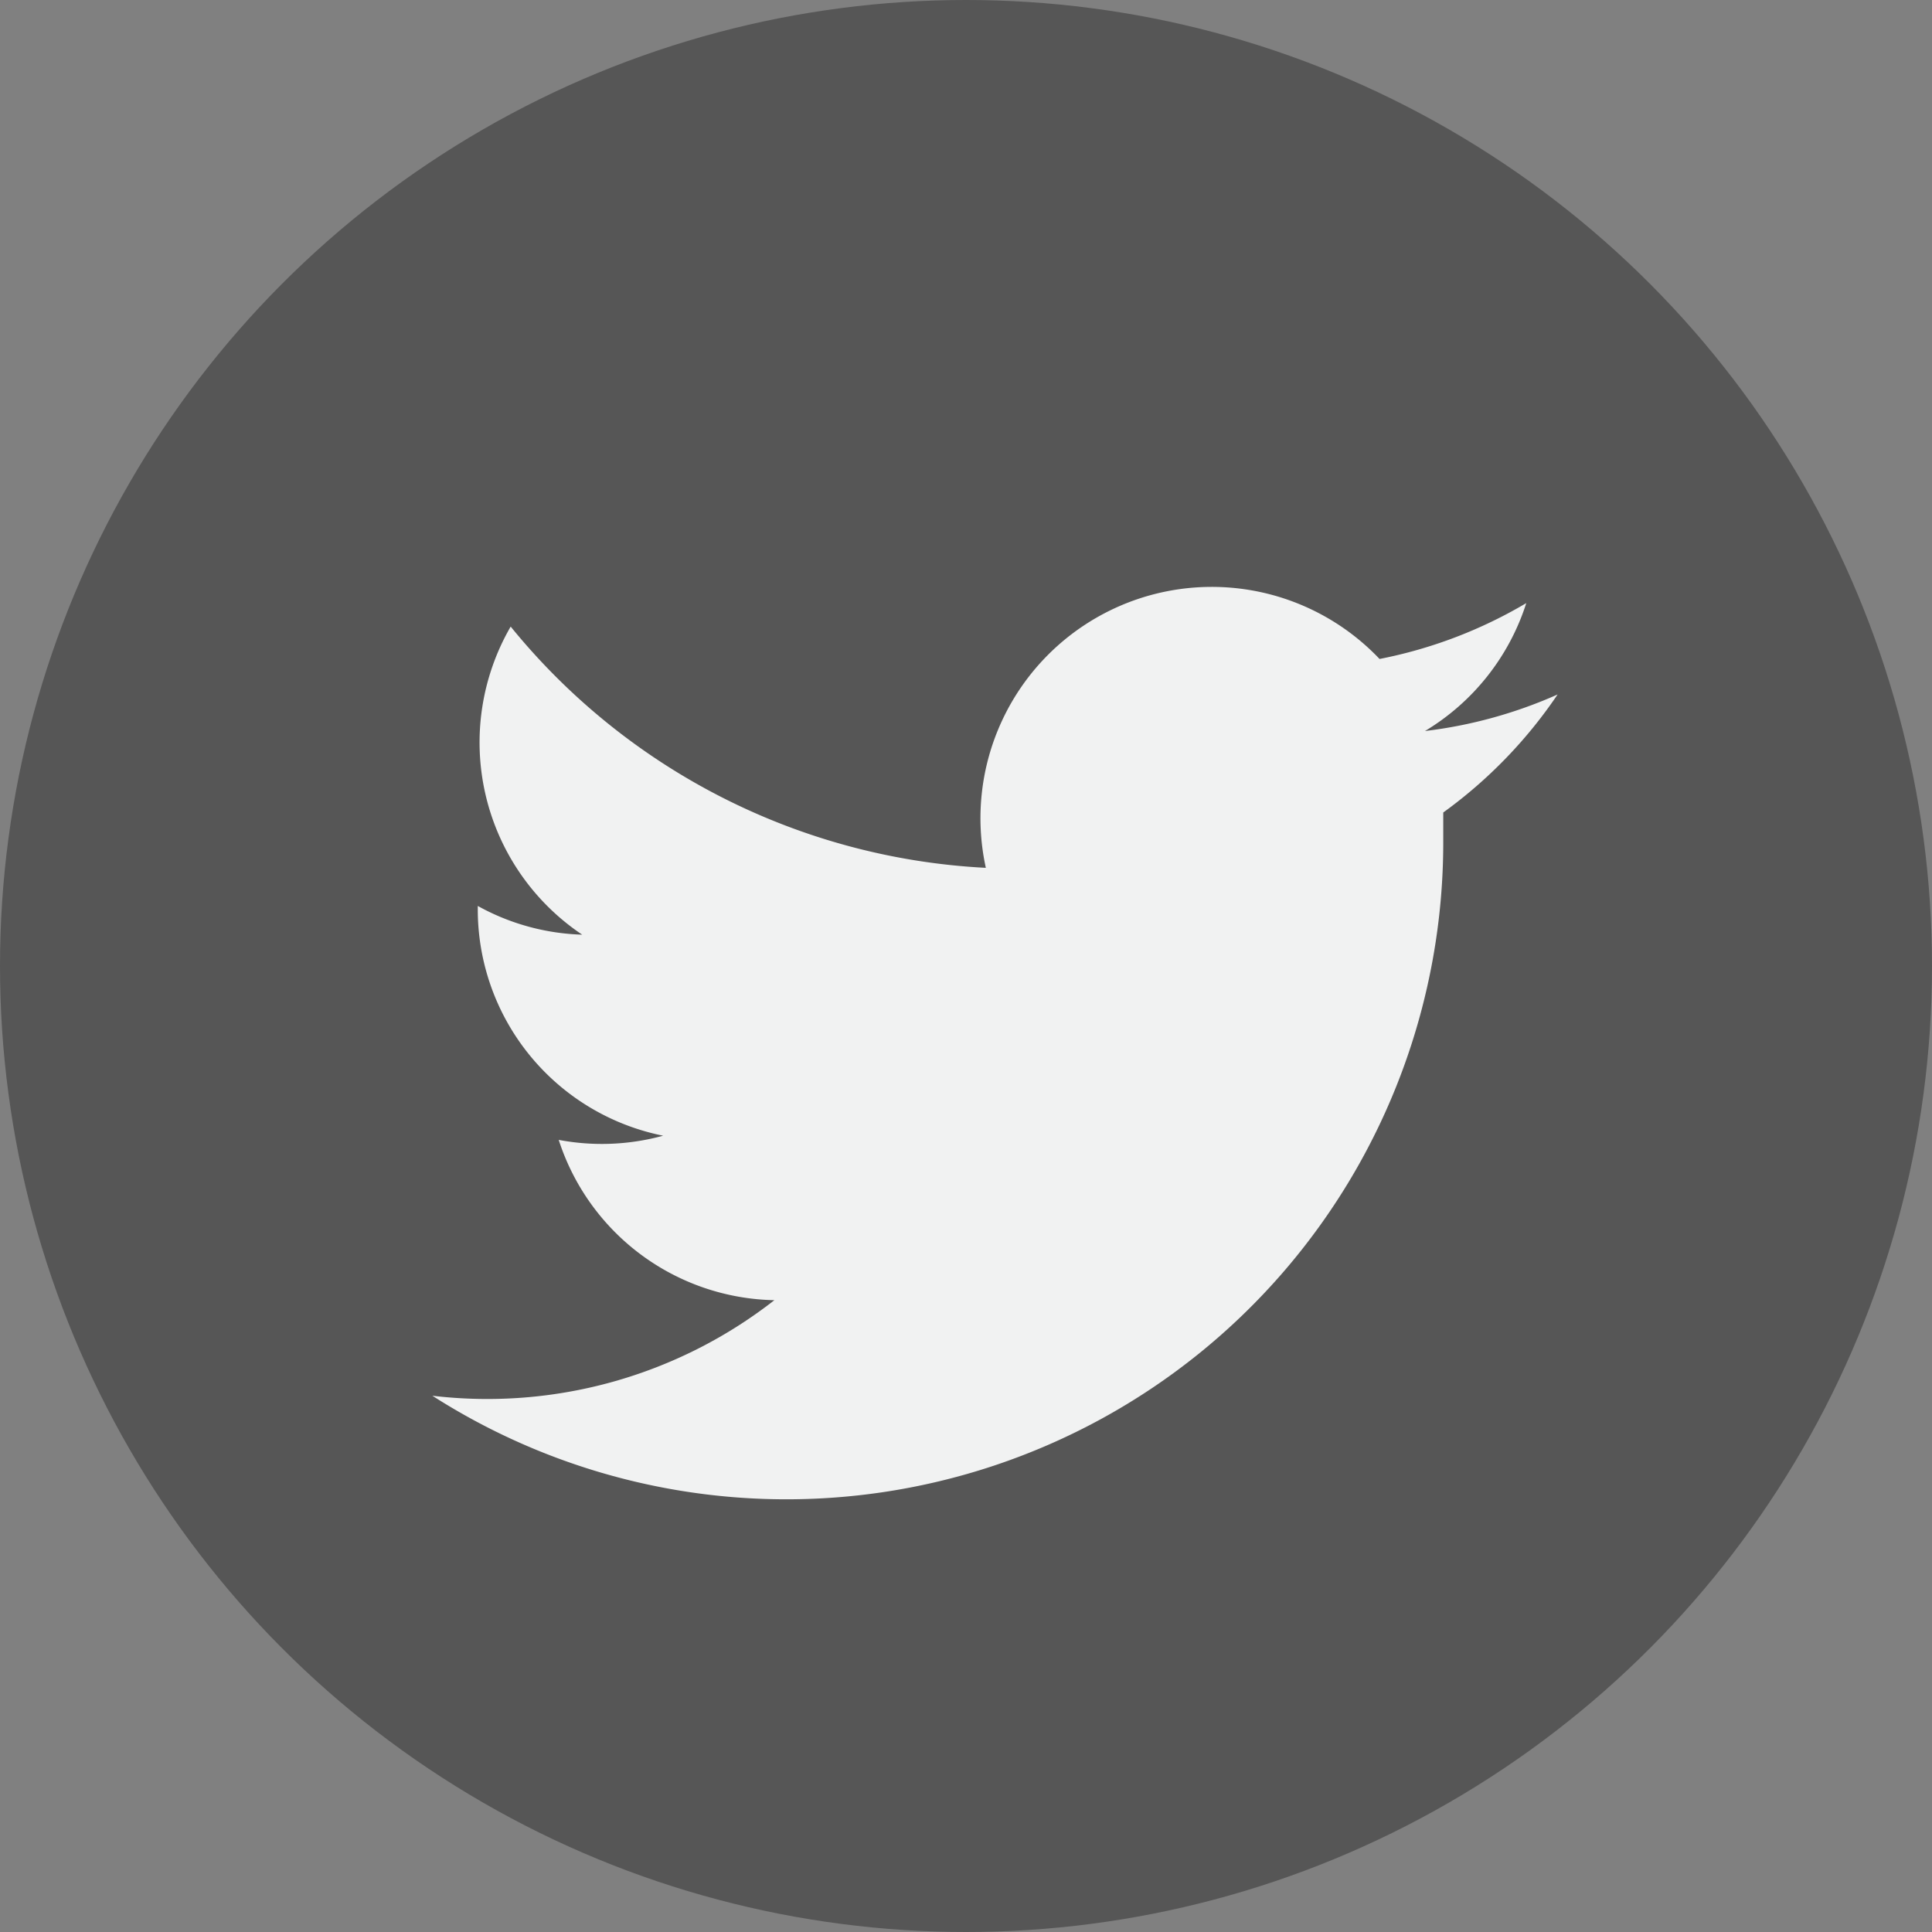
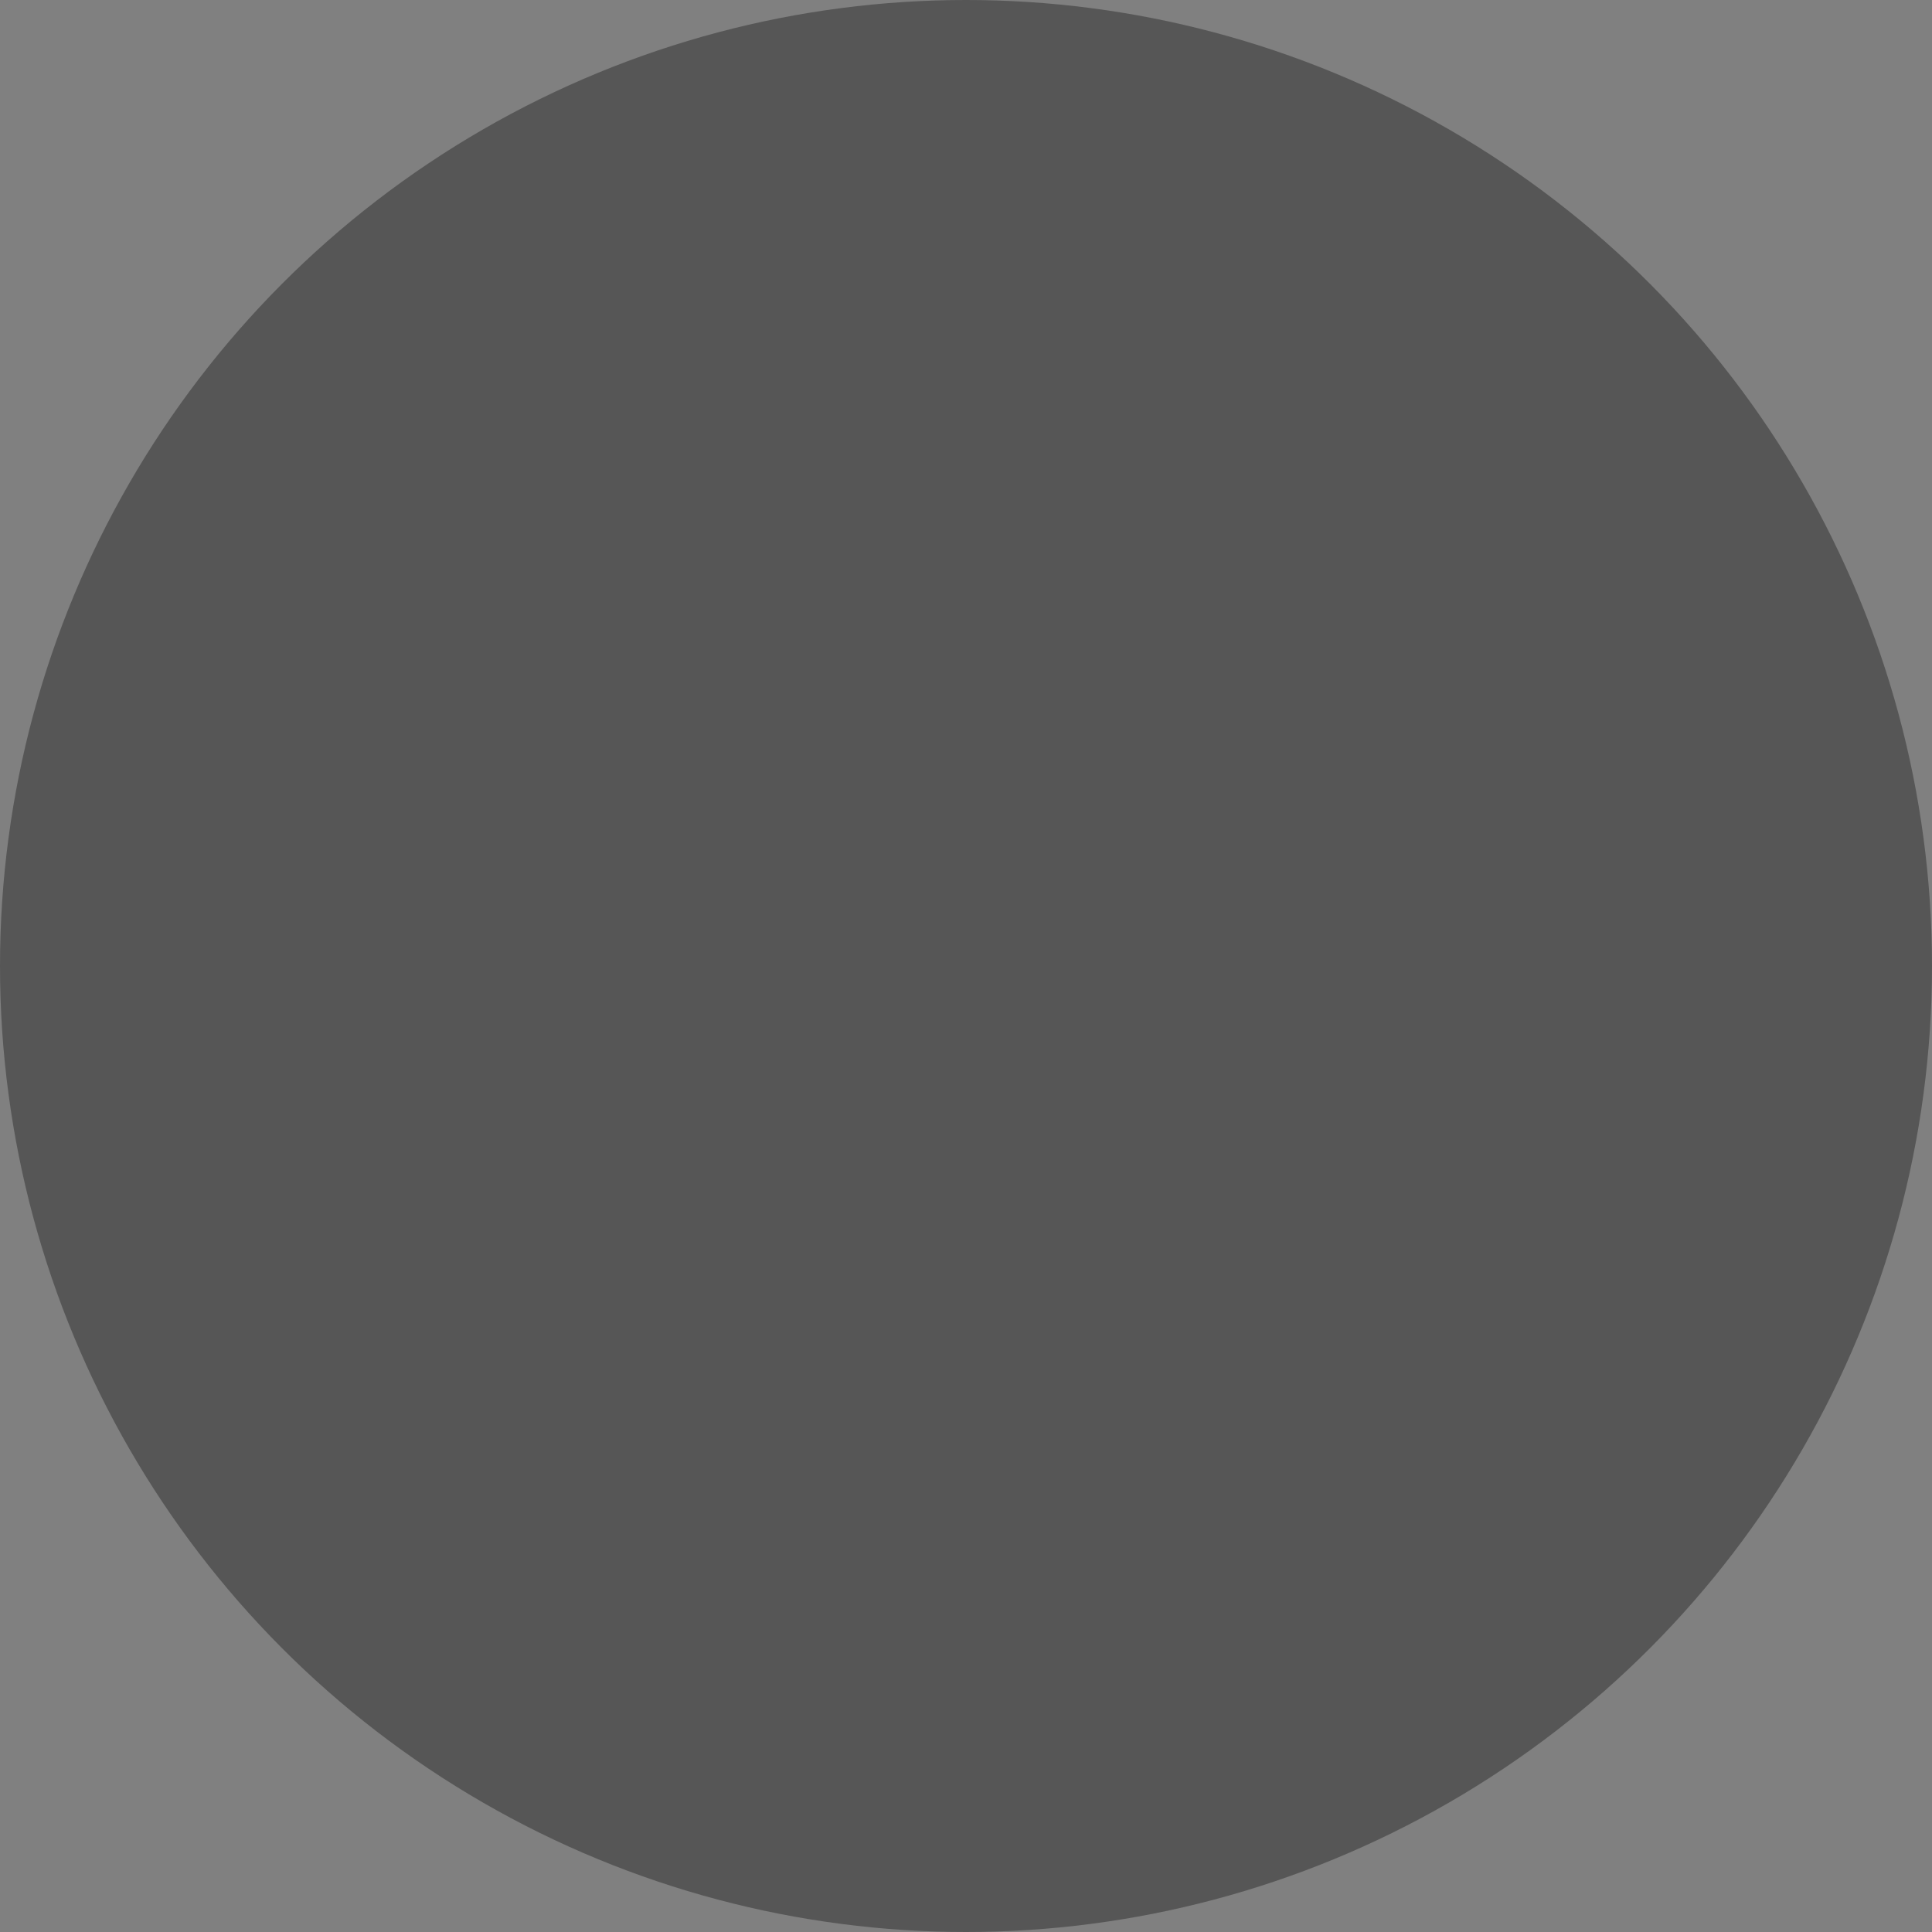
<svg xmlns="http://www.w3.org/2000/svg" id="Capa_1" data-name="Capa 1" width="37" height="37" viewBox="0 0 37 37">
  <rect x="0" y="0" width="37" height="37" fill="#808080" stroke="none" />
  <defs>
    <style>
      .cls-1 {
        fill: #565656;
      }

      .cls-2 {
        fill: #f1f2f2;
      }
    </style>
  </defs>
  <title>twitter</title>
  <g>
    <circle class="cls-1" cx="18.5" cy="18.5" r="18.5" />
-     <path class="cls-2" d="M29.83,13.3a8.82,8.82,0,0,1-2.54.7,4.43,4.43,0,0,0,1.94-2.45,8.85,8.85,0,0,1-2.81,1.07,4.43,4.43,0,0,0-7.54,4A12.55,12.55,0,0,1,9.78,12a4.43,4.43,0,0,0,1.37,5.9,4.39,4.39,0,0,1-2-.55v0.06a4.42,4.42,0,0,0,3.55,4.34,4.44,4.44,0,0,1-2,.08,4.43,4.43,0,0,0,4.13,3.07,8.93,8.93,0,0,1-6.55,1.83,12.58,12.58,0,0,0,19.36-10.6c0-.19,0-0.38,0-0.57a9,9,0,0,0,2.21-2.29h0Z" />
  </g>
</svg>